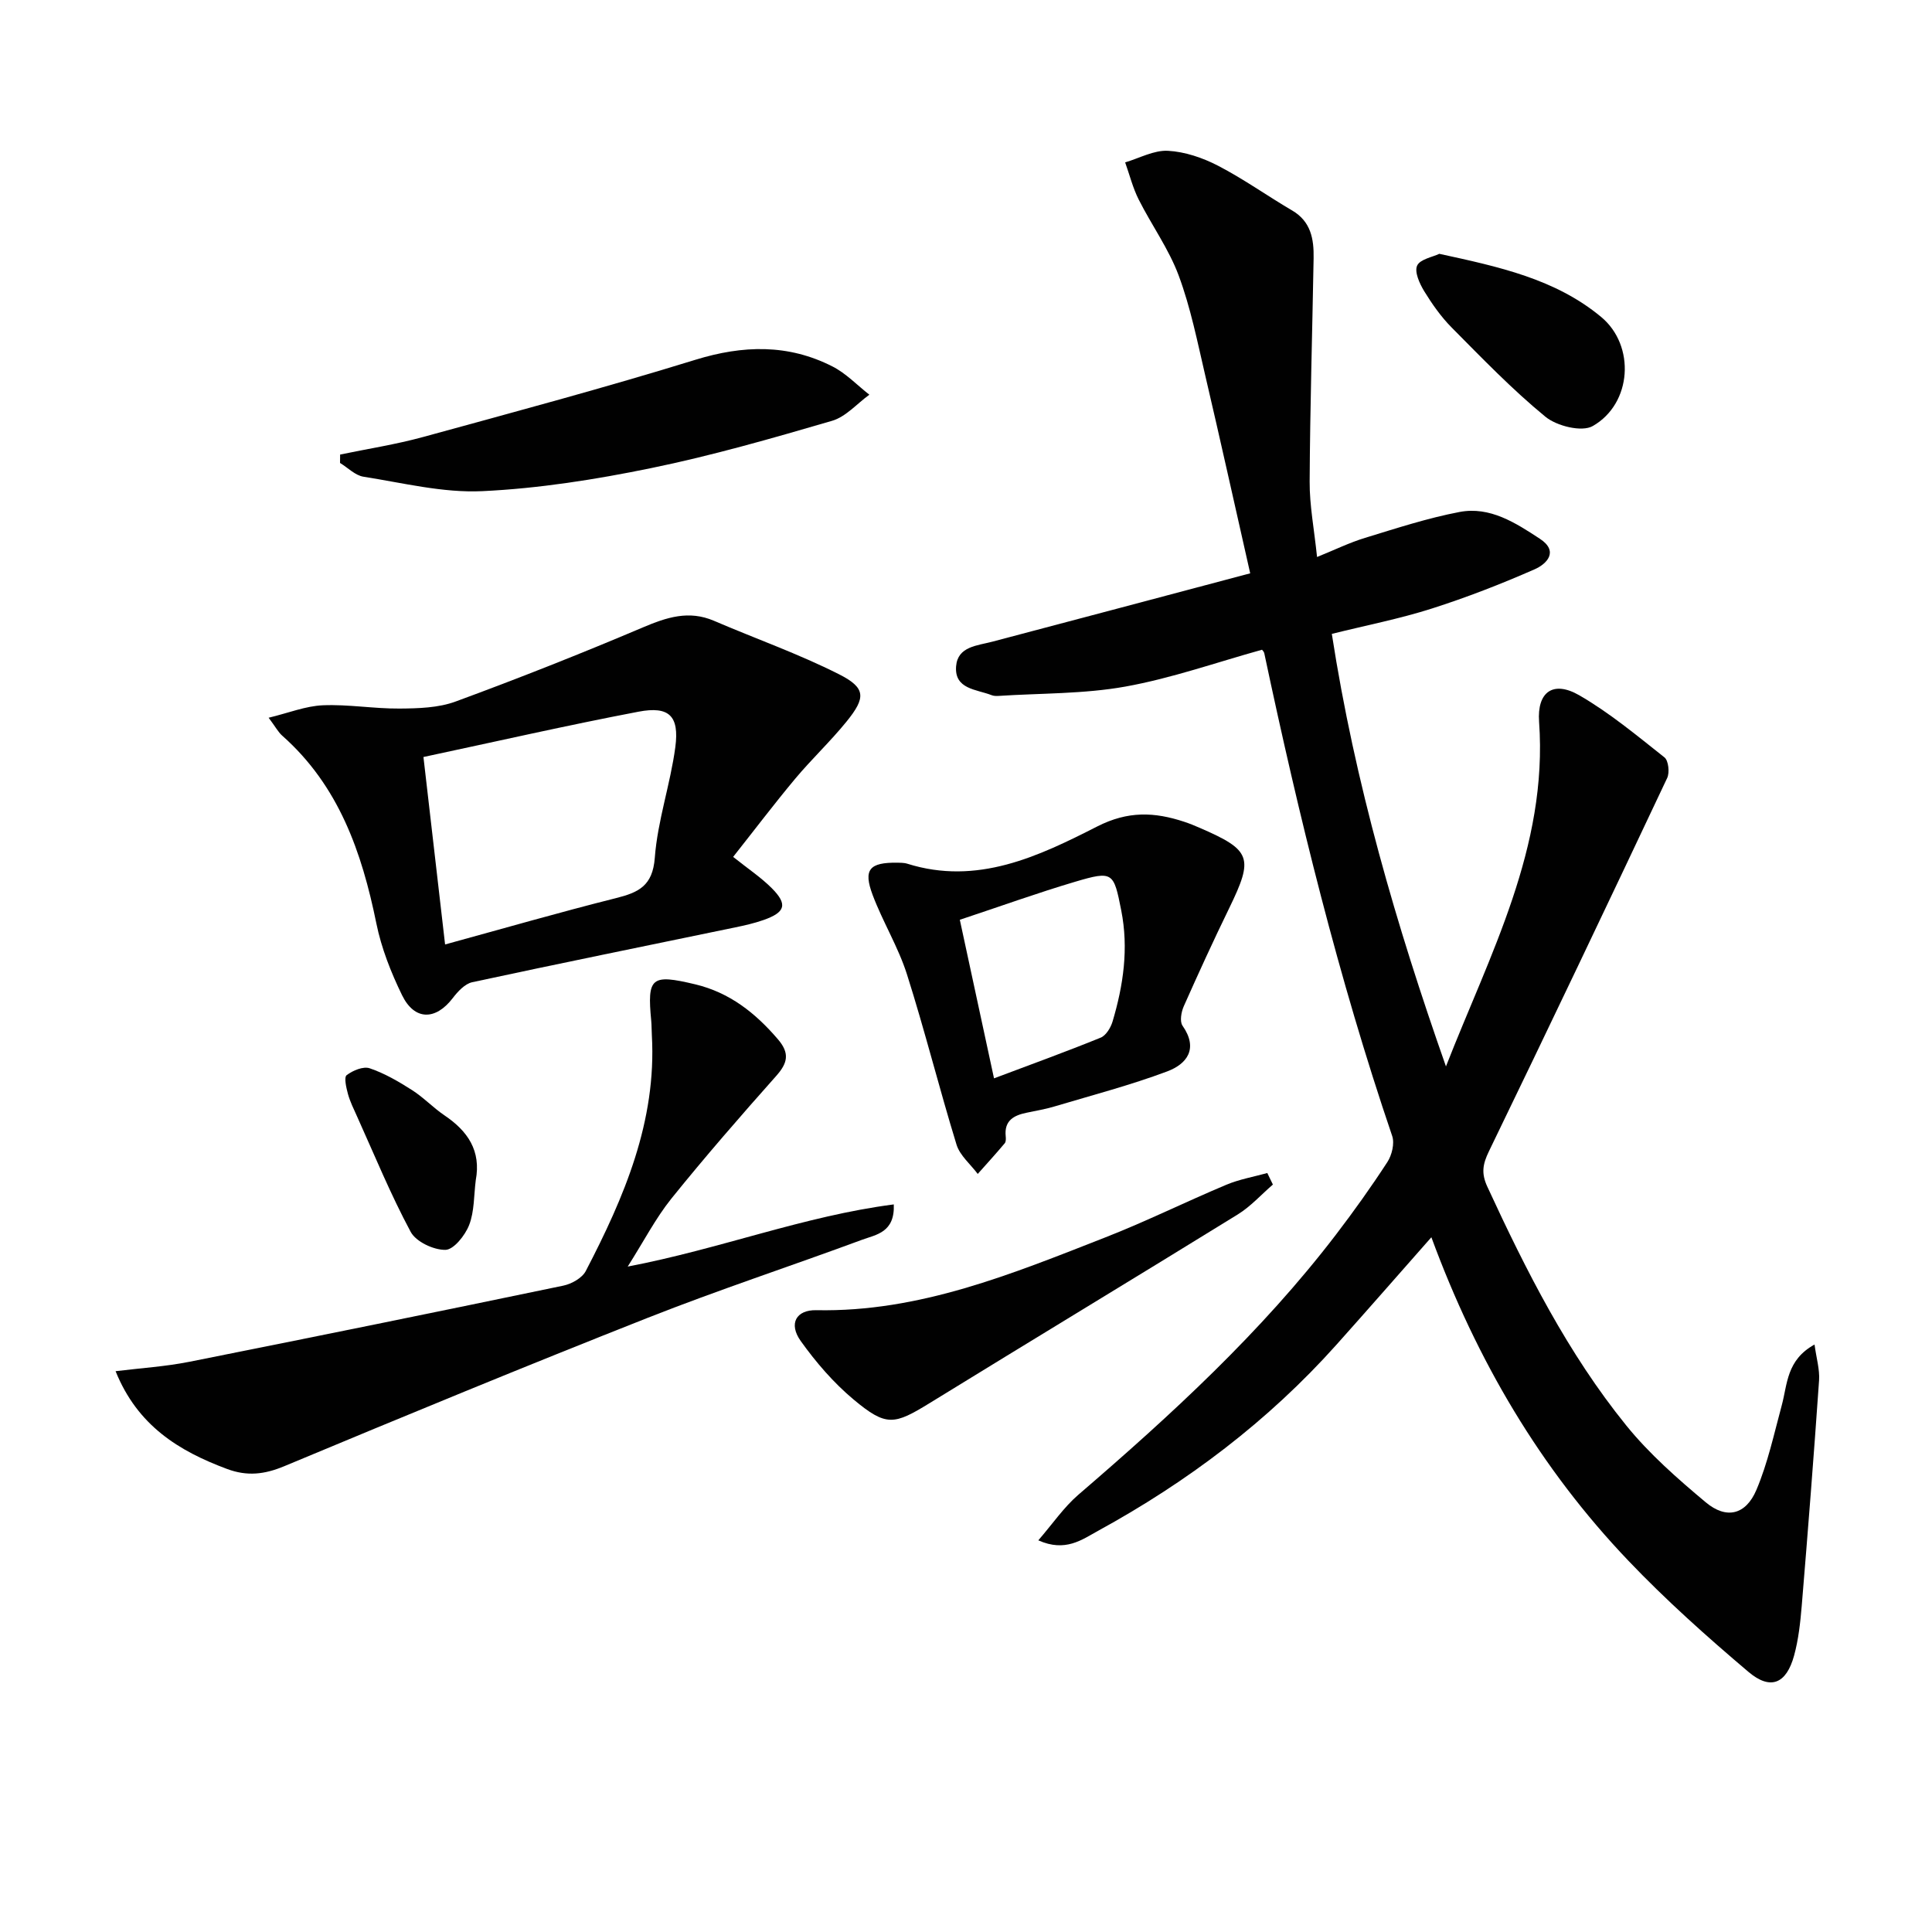
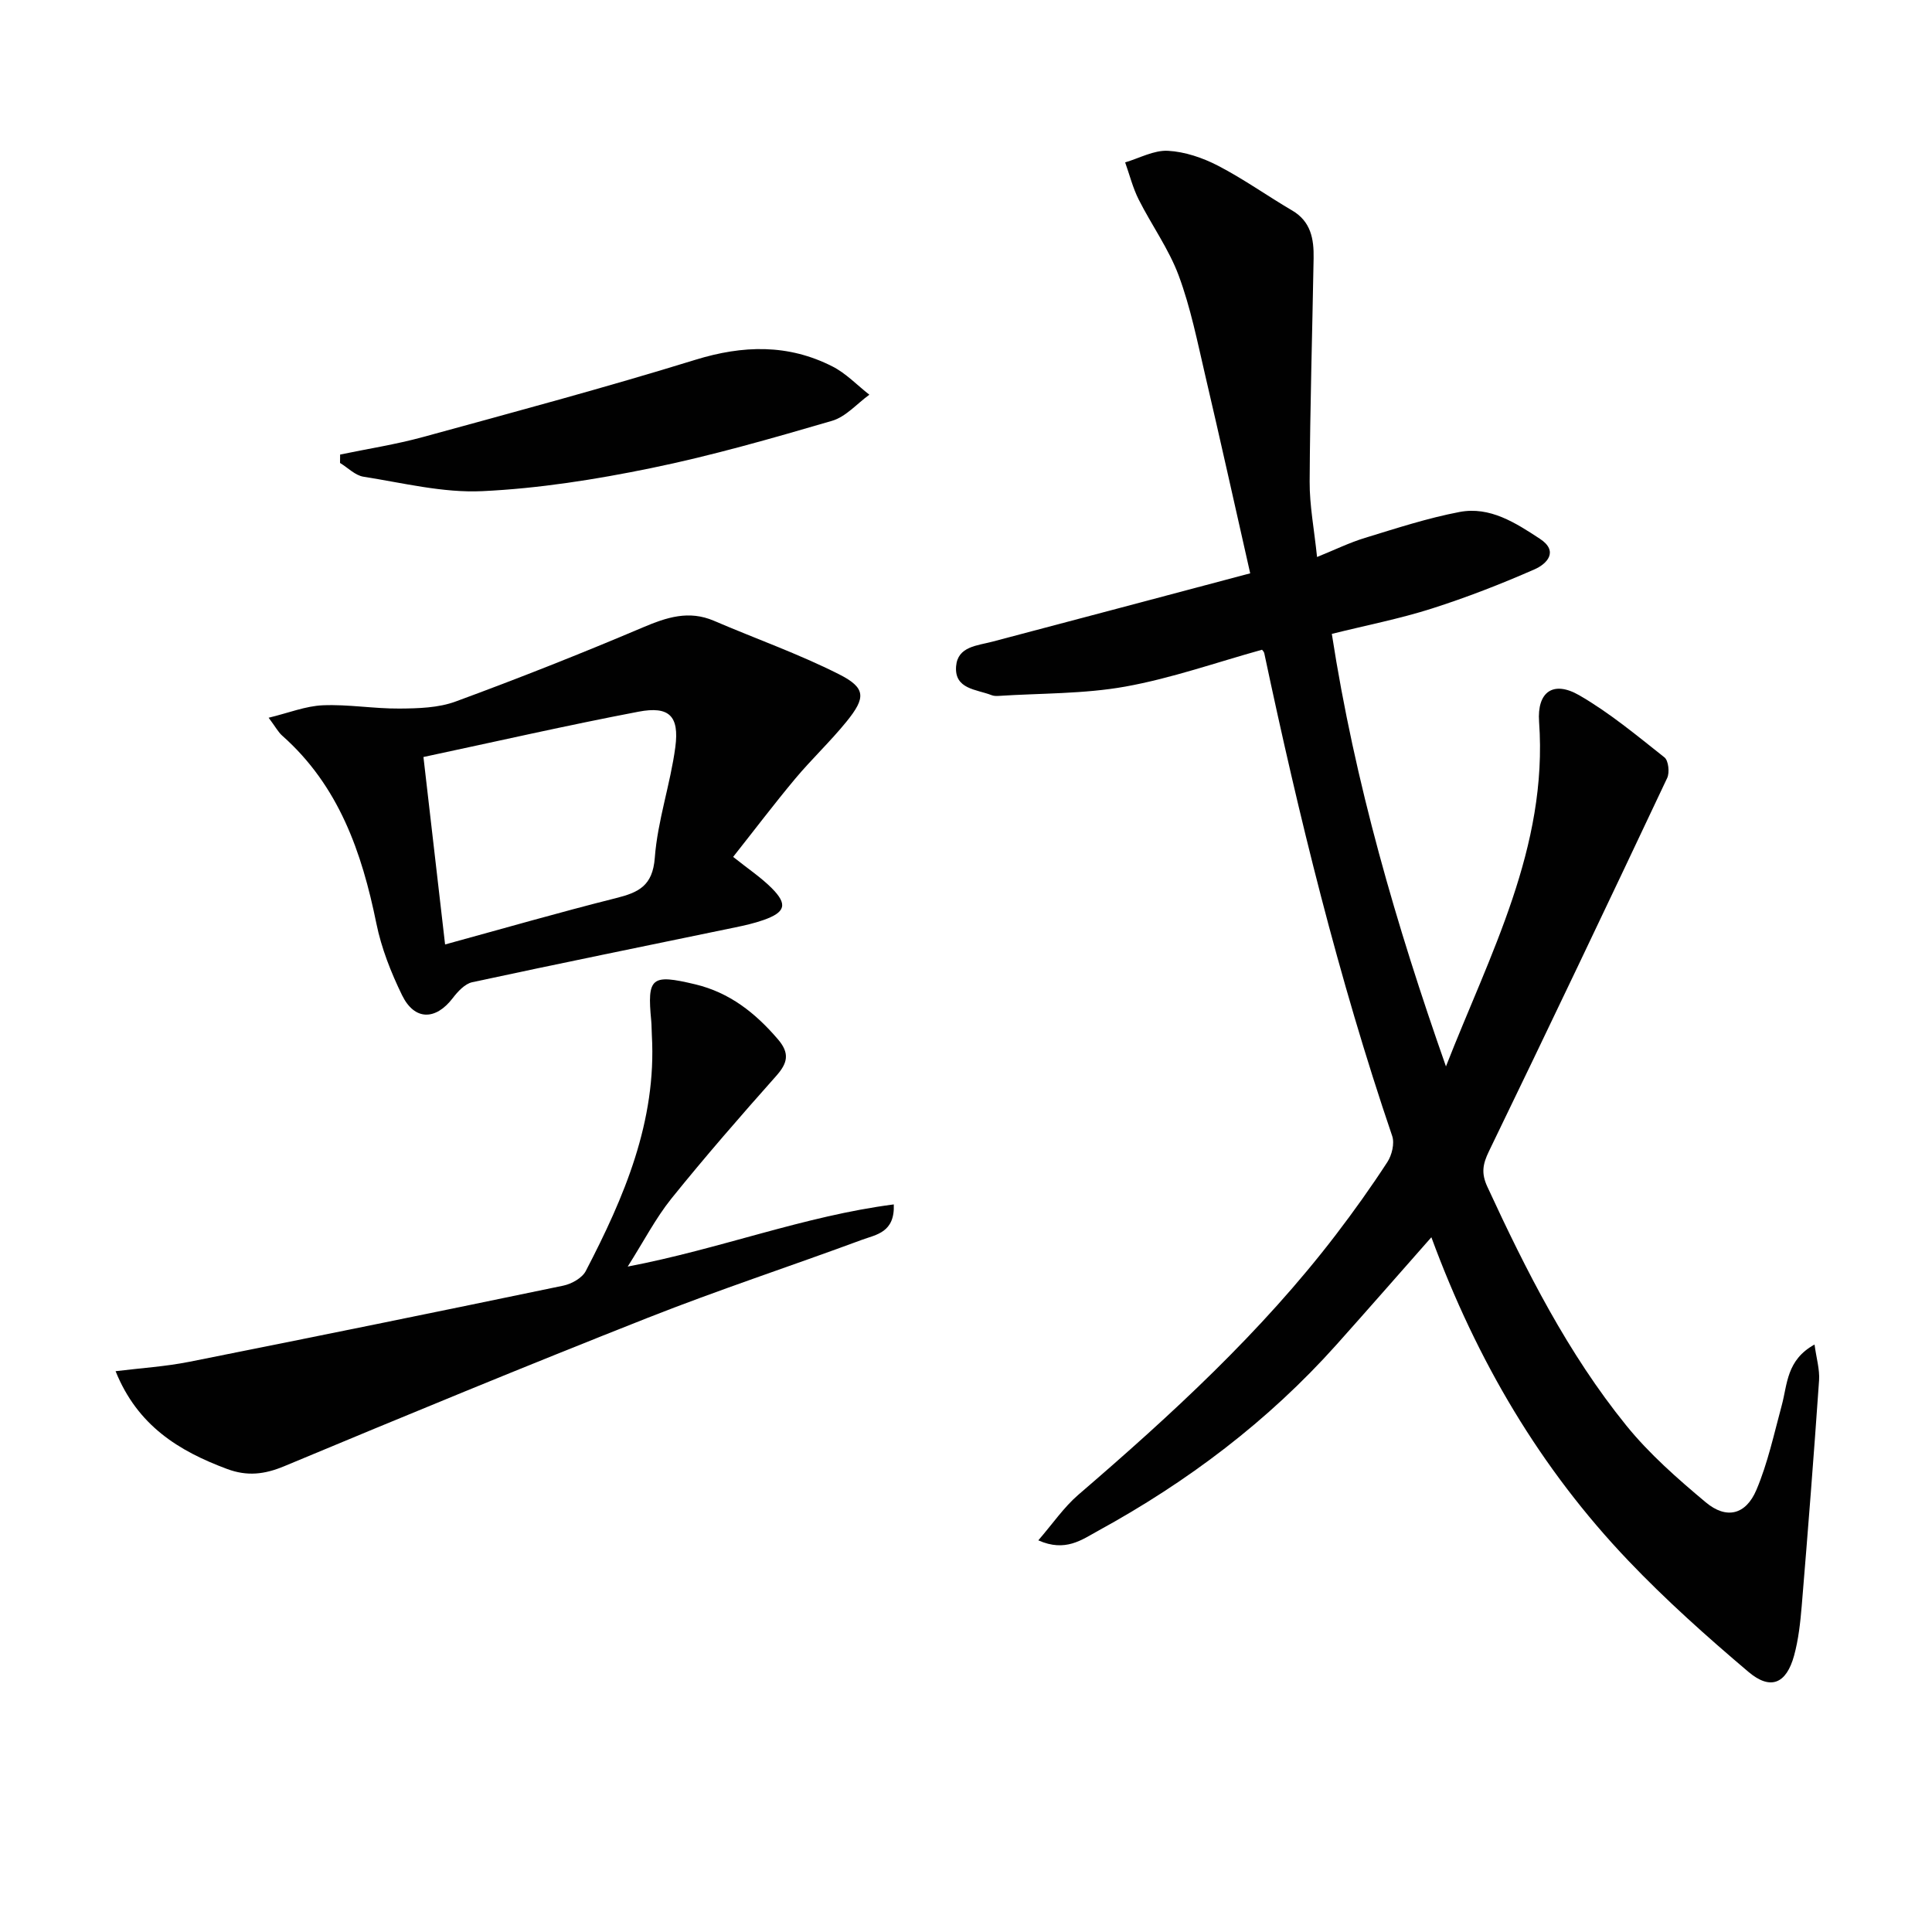
<svg xmlns="http://www.w3.org/2000/svg" enable-background="new 0 0 400 400" viewBox="0 0 400 400">
  <g fill="#010101">
    <path d="m296.35 256.16c-6.95 7.88-13.27 15.11-19.67 22.27-14.14 15.8-30.83 28.39-49.37 38.53-3.3 1.81-6.73 4.45-12.34 1.95 2.99-3.45 5.28-6.84 8.27-9.42 19.22-16.53 37.86-33.62 53.33-53.84 3.74-4.89 7.32-9.91 10.67-15.06.94-1.44 1.52-3.86 1-5.39-11.13-32.72-19.33-66.21-26.49-99.98-.06-.29-.34-.53-.46-.7-9.45 2.62-18.73 5.91-28.3 7.63-8.58 1.54-17.48 1.36-26.23 1.93-.49.03-1.04.02-1.48-.16-3.1-1.22-7.71-1.2-7.33-5.98.33-4.12 4.39-4.26 7.55-5.1 17.61-4.64 35.21-9.33 53.34-14.14-3.22-14.2-6.18-27.61-9.31-40.98-1.62-6.94-3.02-14.01-5.49-20.66-2.05-5.52-5.62-10.45-8.29-15.76-1.22-2.42-1.88-5.11-2.8-7.68 2.95-.87 5.95-2.55 8.85-2.4 3.53.19 7.22 1.45 10.4 3.1 5.29 2.74 10.18 6.24 15.33 9.26 3.89 2.28 4.51 5.93 4.44 9.86-.27 15.43-.74 30.85-.82 46.28-.03 4.93.94 9.86 1.53 15.6 3.65-1.47 6.71-2.98 9.94-3.96 6.47-1.98 12.94-4.1 19.56-5.36 6.29-1.2 11.59 2.24 16.61 5.53 4.03 2.63 1.44 5.24-1.07 6.34-6.96 3.06-14.09 5.83-21.33 8.14-6.59 2.1-13.42 3.43-20.65 5.23 4.76 30.82 13.35 60.32 23.63 89.55 9.05-23.17 21.15-45.35 19.28-71.36-.44-6.15 2.89-8.61 8.32-5.48 6.27 3.62 11.93 8.34 17.64 12.86.83.66 1.1 3.14.56 4.27-12.19 25.83-24.47 51.62-36.92 77.32-1.27 2.63-1.6 4.51-.32 7.28 8.04 17.41 16.67 34.5 28.78 49.46 4.77 5.89 10.61 11.01 16.45 15.9 4.26 3.56 8.28 2.61 10.48-2.56 2.37-5.59 3.66-11.65 5.26-17.55 1.18-4.36.96-9.35 6.78-12.56.38 2.83 1.09 5.15.94 7.41-1.08 15.57-2.3 31.13-3.59 46.68-.29 3.46-.67 6.97-1.58 10.3-1.6 5.84-4.87 7.27-9.47 3.37-8.62-7.3-17.09-14.87-24.88-23.04-18.13-19.02-31.29-41.24-40.75-66.93z" />
    <path d="m151.79 177.41c3.12 2.49 5.77 4.25 7.98 6.46 3.36 3.37 2.86 5.02-1.75 6.63-1.87.65-3.83 1.1-5.78 1.5-18.16 3.77-36.35 7.45-54.48 11.36-1.51.33-2.98 1.92-4.01 3.27-3.55 4.65-7.92 4.7-10.5-.57-2.3-4.71-4.29-9.76-5.33-14.88-3.01-14.78-7.79-28.51-19.49-38.87-.84-.74-1.39-1.82-2.81-3.71 4.14-1 7.66-2.43 11.23-2.58 5.27-.22 10.58.72 15.86.68 3.9-.03 8.05-.14 11.63-1.46 13.05-4.8 25.99-9.92 38.78-15.35 4.93-2.09 9.5-3.59 14.7-1.36 8.63 3.71 17.55 6.85 25.91 11.08 5.56 2.82 5.56 4.82 1.54 9.78-3.34 4.12-7.25 7.79-10.66 11.87-4.35 5.21-8.46 10.64-12.82 16.15zm-59.64 18.13c12.31-3.37 23.77-6.68 35.33-9.58 4.7-1.18 7.65-2.51 8.09-8.38.58-7.7 3.23-15.22 4.25-22.91.85-6.46-1.29-8.53-7.63-7.32-14.75 2.81-29.4 6.16-44.52 9.38 1.55 13.4 2.97 25.71 4.48 38.81z" />
    <path d="m129.96 262.23c19.12-3.64 36.45-10.46 55.09-12.87.24 5.81-3.65 6.25-6.51 7.3-14.79 5.47-29.8 10.4-44.46 16.19-25.18 9.94-50.21 20.27-75.2 30.7-4.12 1.72-7.7 2.14-11.88.58-9.99-3.72-18.53-8.97-23.07-20.24 5.28-.65 10.3-.96 15.18-1.93 25.86-5.14 51.7-10.41 77.51-15.78 1.72-.36 3.91-1.58 4.66-3.03 7.95-15.29 14.68-30.99 13.68-48.81-.06-1-.04-2-.13-3-.87-9.02.02-9.71 9.09-7.55 7.13 1.7 12.46 5.92 17.13 11.37 2.51 2.92 2.03 4.94-.38 7.64-7.39 8.31-14.7 16.71-21.68 25.37-3.26 4.07-5.69 8.8-9.03 14.06z" />
-     <path d="m185.82 178.61c.37.03 1.24-.03 2.02.21 14.49 4.56 27.17-1.52 39.33-7.71 6.4-3.26 11.87-2.99 17.98-.98 1.1.36 2.18.8 3.25 1.27 10.68 4.63 11.18 6.16 6.1 16.61-3.27 6.71-6.38 13.5-9.41 20.32-.53 1.19-.87 3.15-.26 4.03 3.34 4.79.89 7.94-3.19 9.47-7.58 2.84-15.45 4.9-23.22 7.22-1.9.57-3.88.92-5.83 1.32-2.68.54-4.7 1.62-4.37 4.87.05.48.07 1.14-.2 1.46-1.82 2.16-3.71 4.24-5.59 6.35-1.5-2.01-3.69-3.8-4.39-6.06-3.6-11.71-6.56-23.61-10.27-35.28-1.8-5.65-5-10.84-7.1-16.42-1.97-5.26-.7-6.76 5.15-6.68zm12.9 11.82c2.25 10.45 4.6 21.36 7.08 32.83 7.68-2.89 14.94-5.52 22.09-8.43 1.1-.45 2.07-2.06 2.45-3.32 2.24-7.52 3.36-15.13 1.8-23.02s-1.69-8.26-9.55-5.93c-7.73 2.29-15.31 5.03-23.87 7.87z" />
    <path d="m70.42 94.11c5.72-1.19 11.53-2.09 17.16-3.63 18.83-5.16 37.7-10.22 56.36-15.98 9.88-3.05 19.23-3.31 28.43 1.38 2.8 1.43 5.09 3.86 7.62 5.84-2.56 1.85-4.87 4.58-7.74 5.41-12.4 3.62-24.86 7.21-37.51 9.8-11.5 2.36-23.22 4.21-34.91 4.76-8.13.38-16.4-1.71-24.57-2.99-1.73-.27-3.24-1.87-4.86-2.85 0-.58.01-1.16.02-1.74z" />
-     <path d="m263.54 245.25c-2.42 2.08-4.6 4.54-7.28 6.19-21.19 13.08-42.51 25.96-63.71 39.01-7.44 4.58-9.04 4.97-15.83-.7-4.14-3.46-7.79-7.7-10.94-12.11-2.56-3.59-.95-6.47 3.25-6.38 21.31.43 40.5-7.51 59.76-15.05 8.49-3.32 16.7-7.39 25.11-10.92 2.69-1.13 5.64-1.64 8.48-2.43.38.8.77 1.59 1.16 2.39z" />
-     <path d="m297.99 52.55c12.3 2.67 24.03 5.19 33.52 13.08 7.12 5.92 6.39 17.94-1.75 22.58-2.26 1.29-7.45 0-9.8-1.93-6.89-5.65-13.12-12.13-19.41-18.47-2.2-2.22-4.05-4.86-5.69-7.53-.95-1.56-2.05-3.98-1.46-5.28.6-1.33 3.17-1.77 4.59-2.45z" />
-     <path d="m98.5 244.36c-.4 3.11-.27 6.43-1.37 9.27-.83 2.14-3.2 5.12-4.92 5.14-2.45.03-6.09-1.68-7.19-3.74-4.15-7.73-7.49-15.9-11.11-23.92-.68-1.51-1.43-3.02-1.87-4.61-.35-1.29-.85-3.45-.27-3.9 1.27-.97 3.45-1.88 4.78-1.42 3.09 1.05 6 2.75 8.77 4.52 2.37 1.51 4.35 3.63 6.68 5.21 4.84 3.26 7.64 7.33 6.5 13.45z" />
  </g>
</svg>